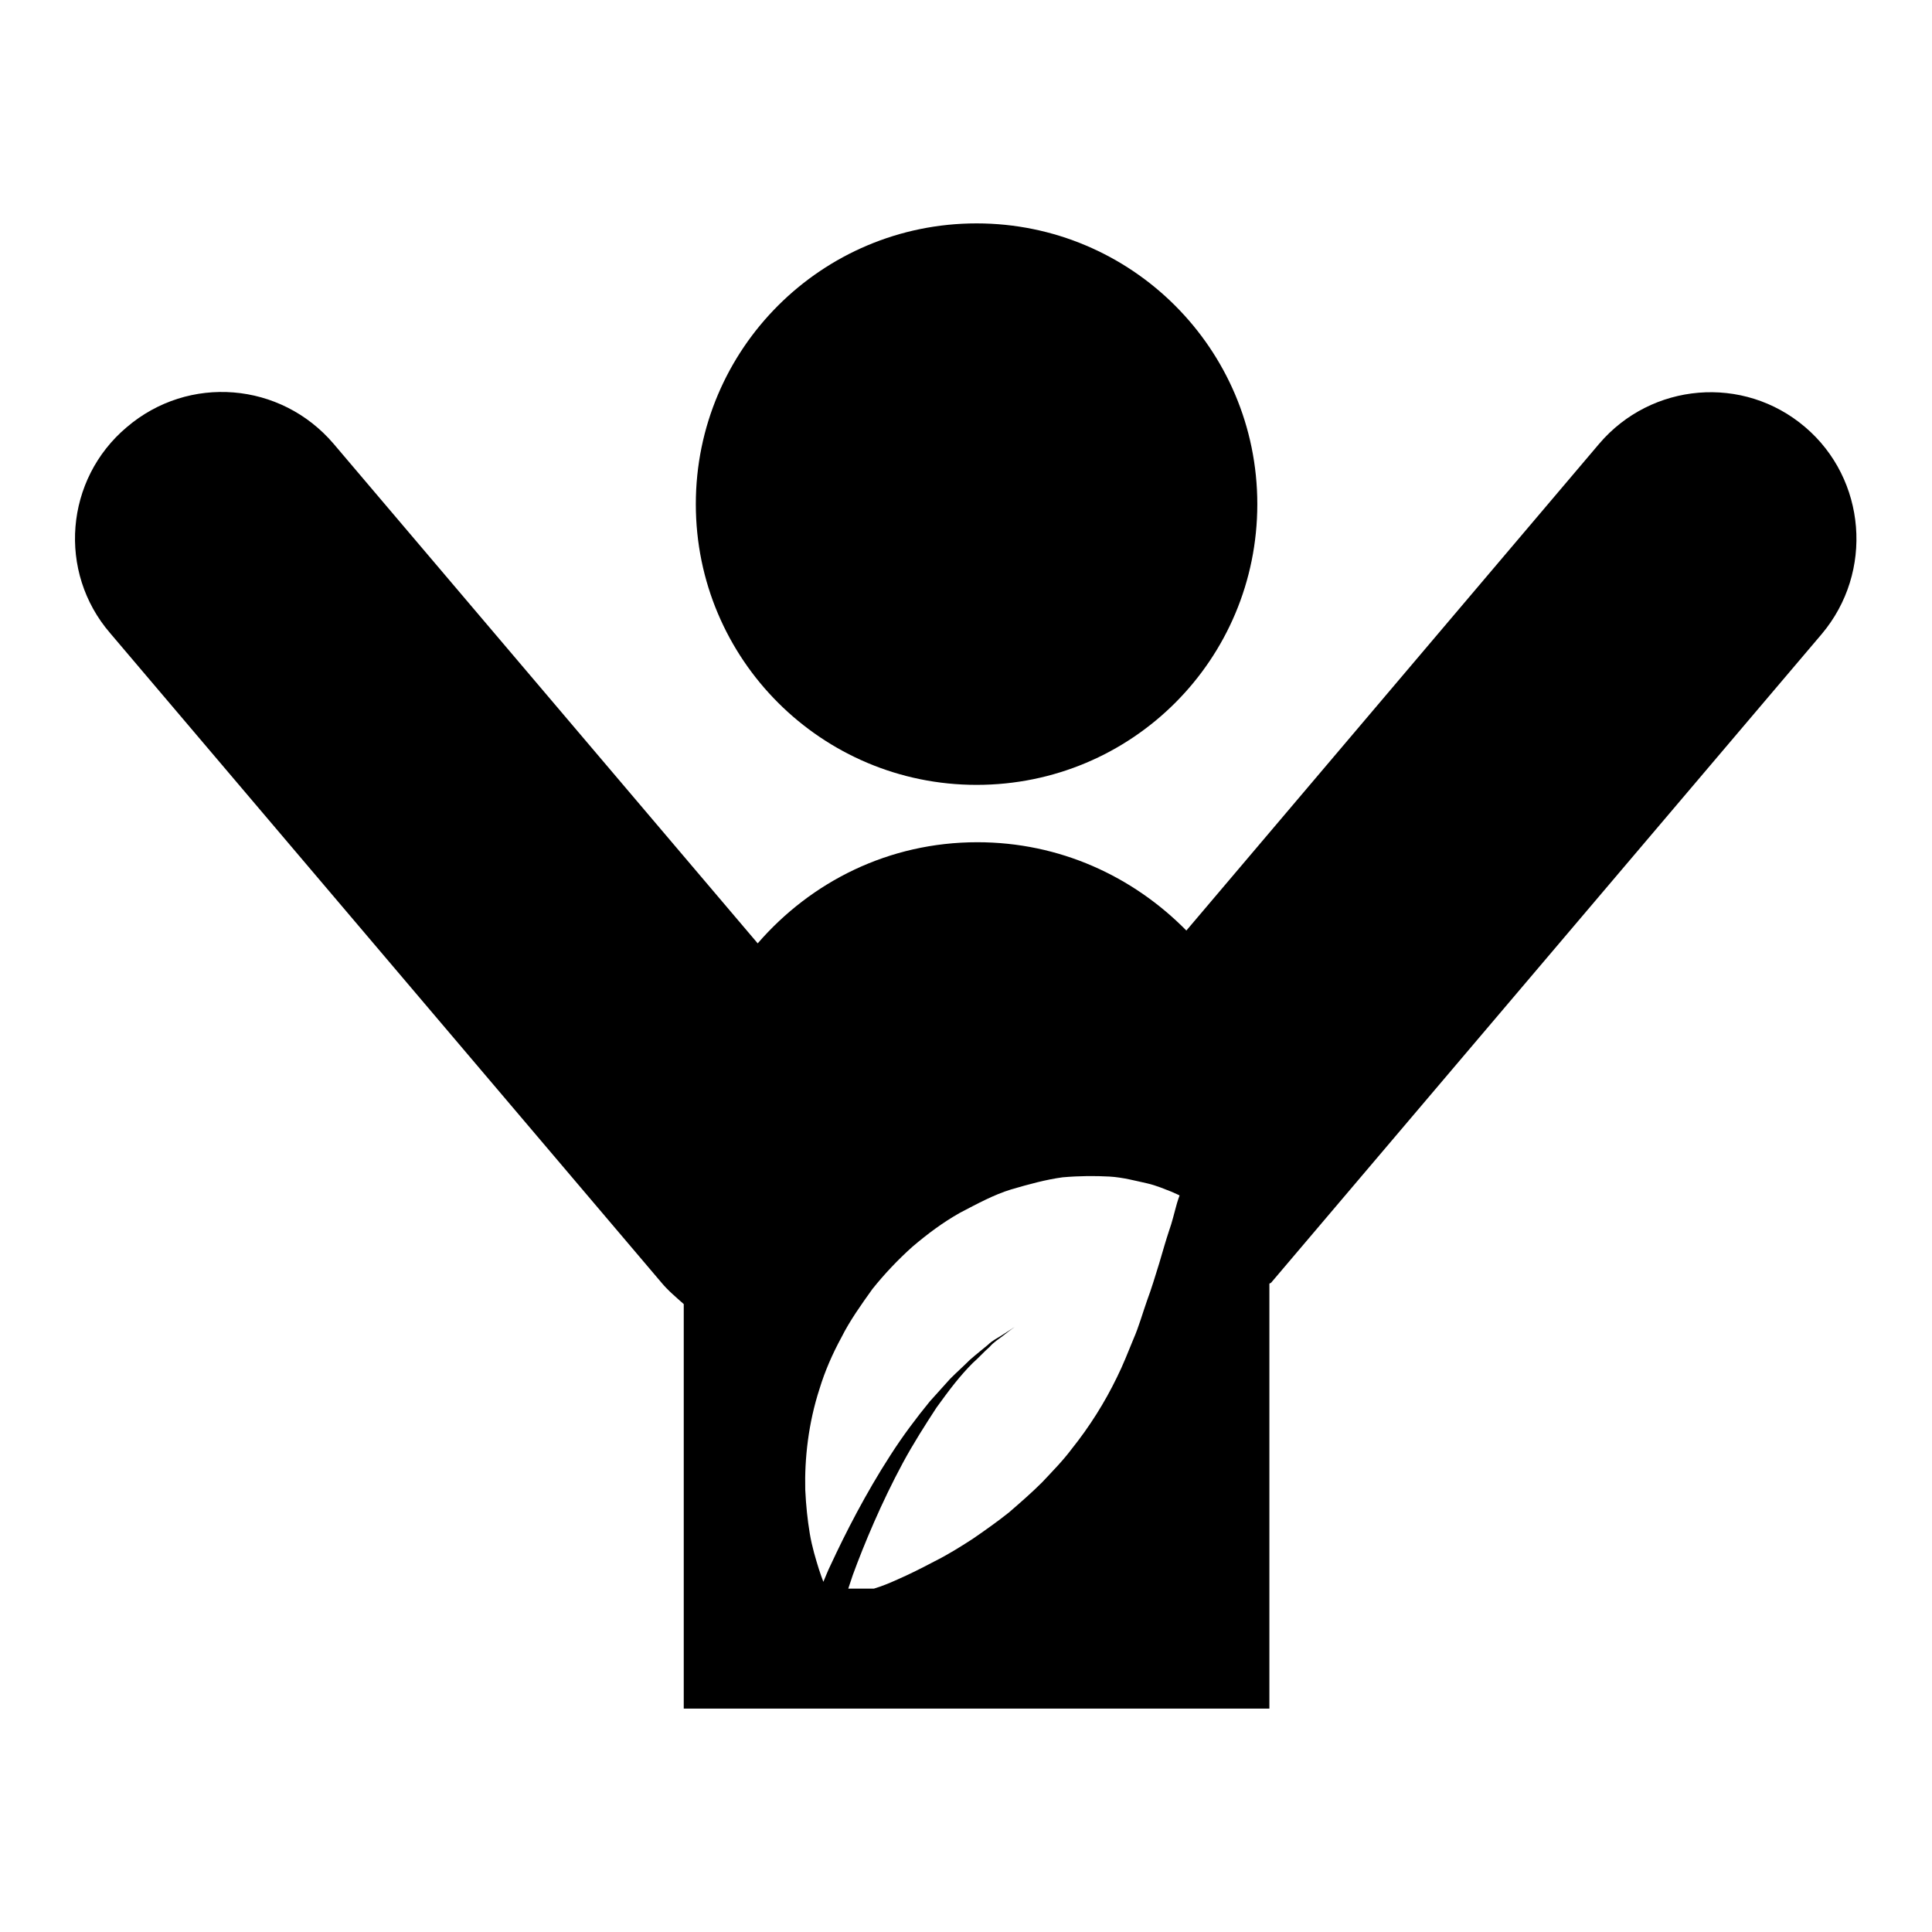
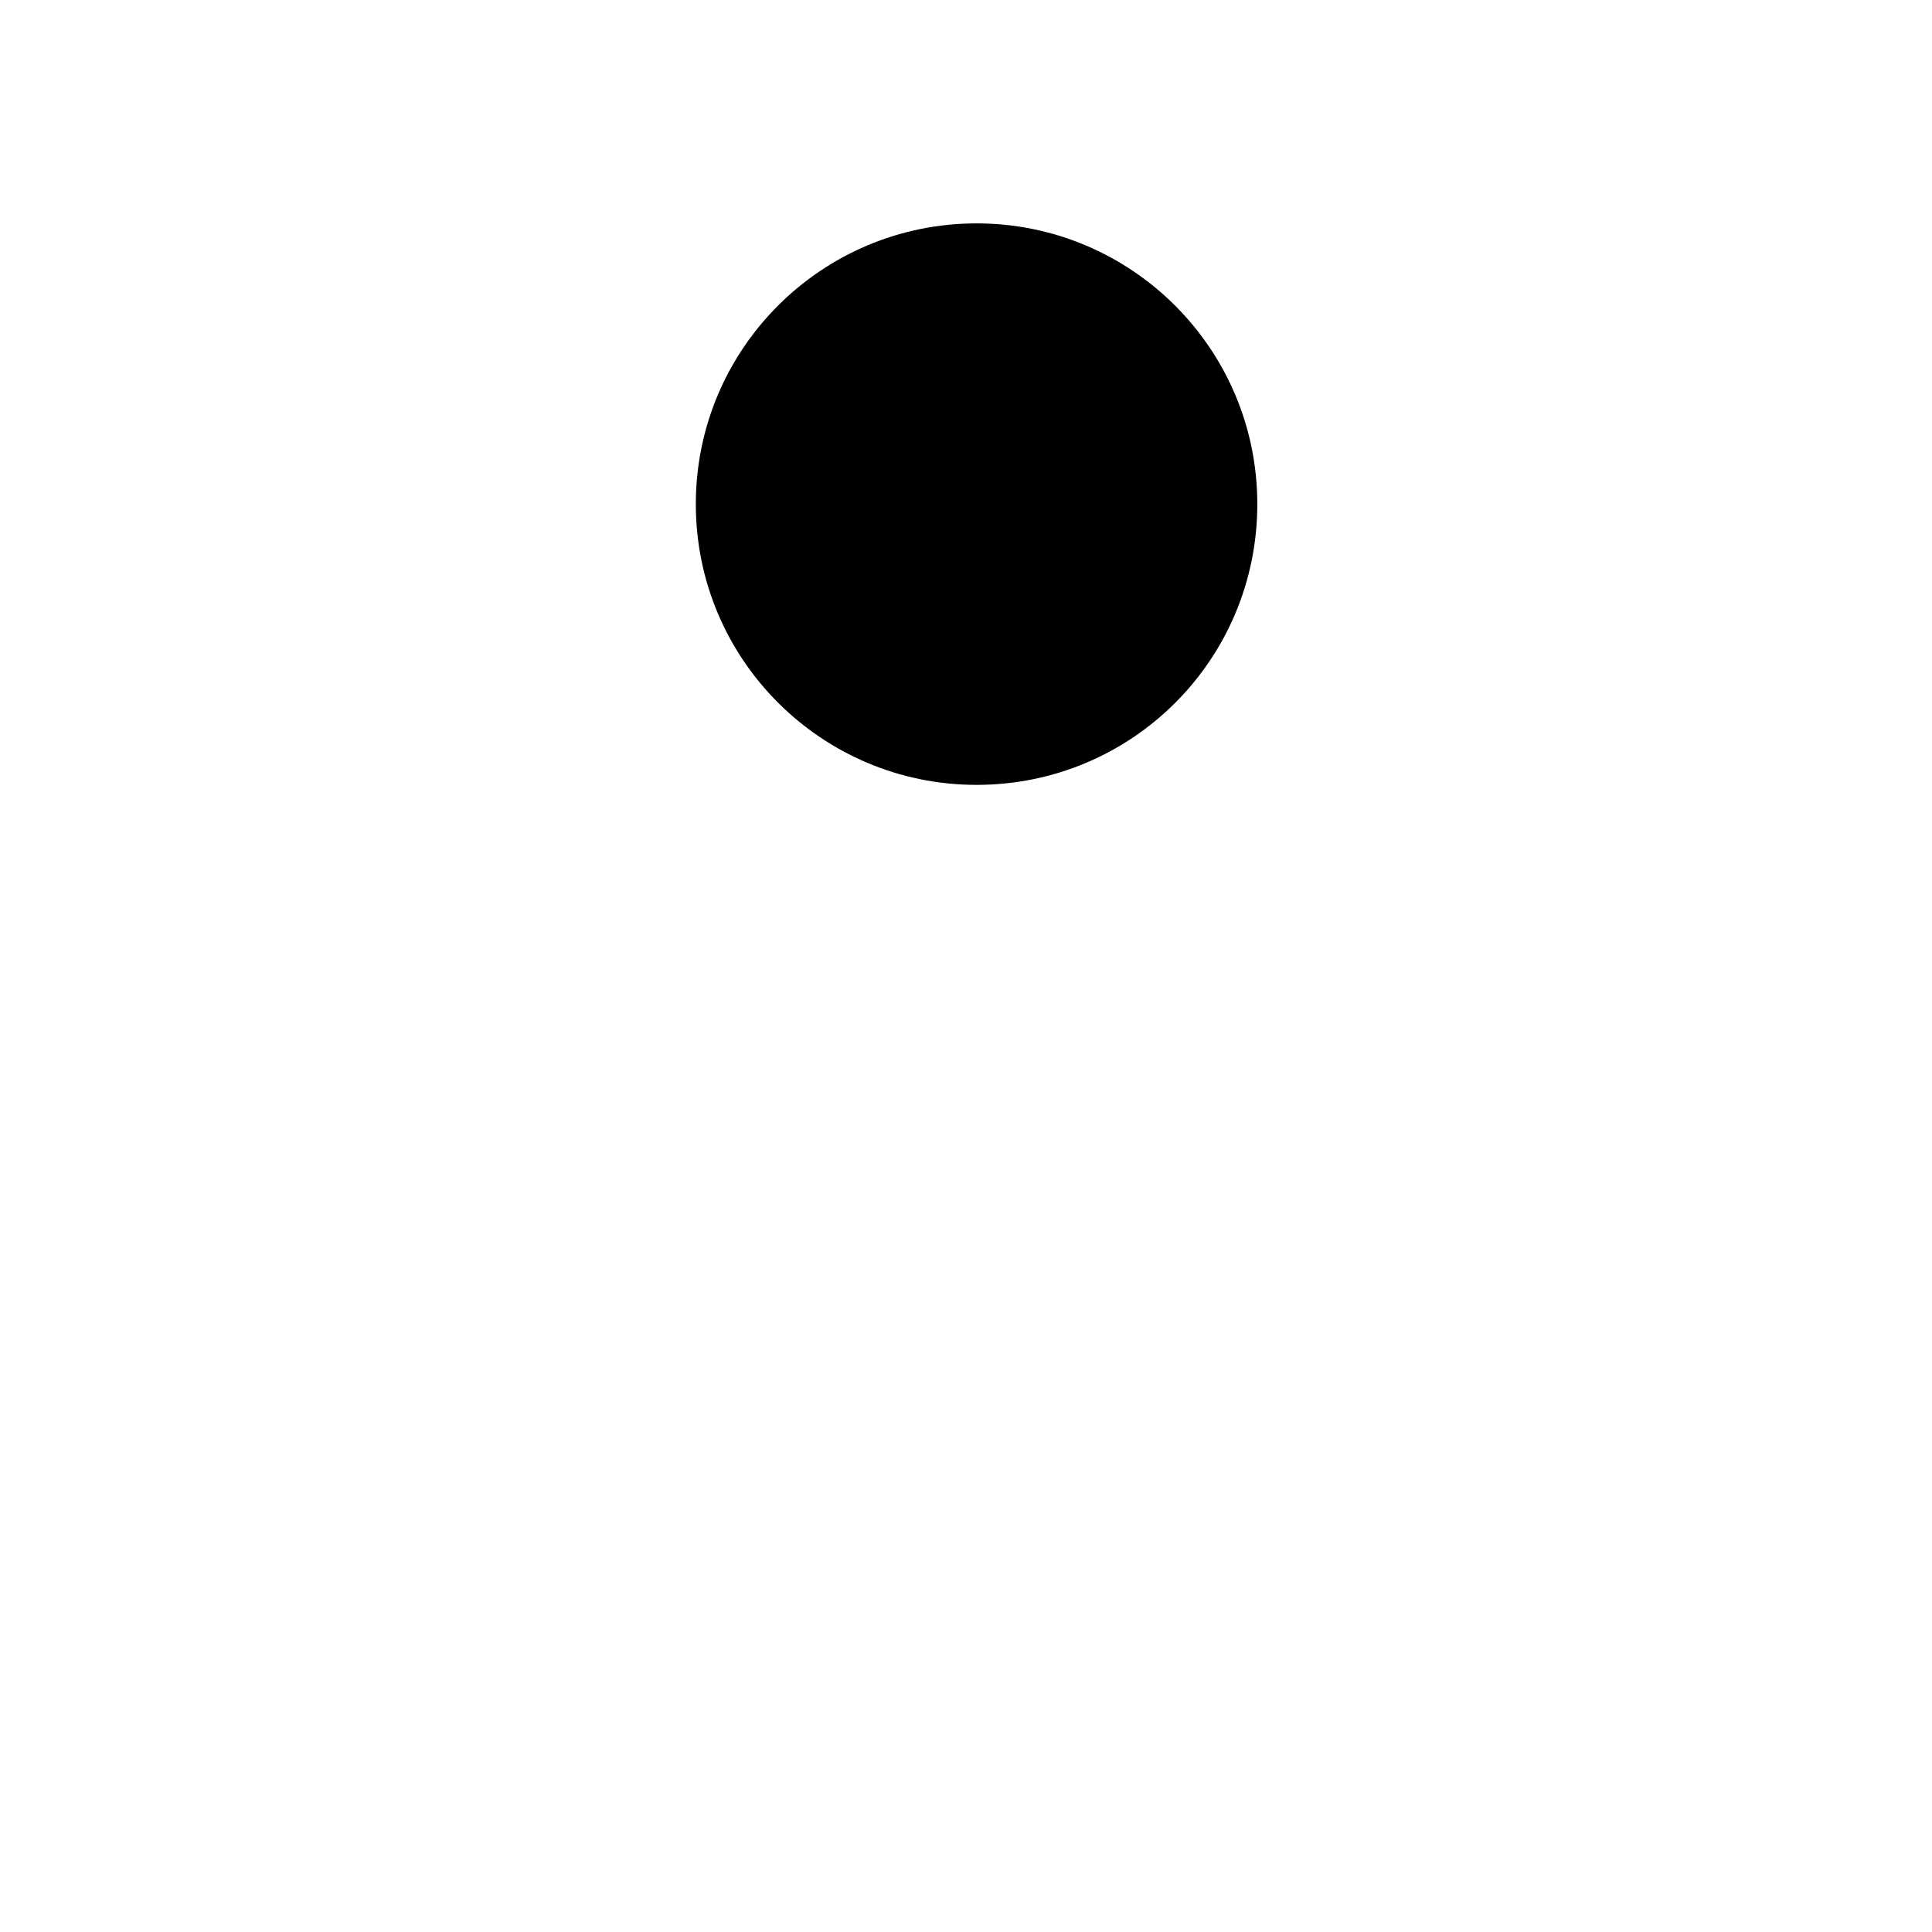
<svg xmlns="http://www.w3.org/2000/svg" version="1.1" x="0px" y="0px" viewBox="0 0 256 256" enable-background="new 0 0 256 256" xml:space="preserve">
  <g>
    <g>
      <g>
        <g>
          <path fill="#000000" d="M129.4,29.6c20.5,0,37.2,16.6,37.2,37.2s-16.6,37.2-37.2,37.2c-20.5,0-37.2-16.6-37.2-37.2S108.9,29.6,129.4,29.6z" />
-           <path fill="#000000" d="M239.2,56.6c-8.2-7-20.4-5.9-27.3,2.2l-54.7,64.5c-7.1-7.2-16.8-11.7-27.7-11.7c-11.7,0-22,5.2-29.1,13.4L44.2,58.8c-7-8.2-19.2-9.2-27.4-2.2c-8.2,6.9-9.2,19.2-2.2,27.3l73,86c0.9,1.1,2,2,3,2.9v53.6h77.6v-56.3c0,0,0.1-0.1,0.2-0.1l73-86C248.3,75.8,247.3,63.5,239.2,56.6z M155.8,160c-0.2,0.7-0.5,2-0.9,3.1c-0.4,1.2-0.8,2.6-1.3,4.3c-0.5,1.6-1,3.3-1.6,4.9c-0.6,1.7-1.1,3.5-1.8,5.1c-0.7,1.7-1.4,3.5-2.2,5.1c-1.6,3.3-3.6,6.5-6,9.5c-1.2,1.6-2.5,2.9-3.9,4.4c-1.4,1.4-2.9,2.7-4.4,4c-1.5,1.2-3.2,2.4-4.8,3.5c-1.7,1.1-3.3,2.1-5.1,3c-1.7,0.9-3.3,1.7-4.9,2.4c-1.1,0.5-2.1,0.9-3.1,1.2l-3.4,0c0.2-0.6,0.4-1.2,0.6-1.8c1.5-4.1,3.8-9.6,6.6-14.8c1.4-2.6,3-5.1,4.5-7.4c0.8-1.1,1.6-2.2,2.4-3.2c0.8-1,1.6-1.9,2.4-2.7c0.8-0.7,1.5-1.5,2.2-2.1c0.6-0.7,1.3-1.1,1.8-1.5c1-0.8,1.6-1.2,1.6-1.2s-0.6,0.4-1.7,1.1c-0.6,0.4-1.3,0.7-1.9,1.3c-0.7,0.6-1.5,1.2-2.4,2c-0.8,0.8-1.7,1.6-2.6,2.5c-0.9,1-1.8,2-2.7,3c-1.8,2.2-3.6,4.6-5.2,7.1c-3.3,5.1-6,10.4-7.9,14.5c-0.4,0.8-0.7,1.6-1,2.3c-0.2-0.5-0.4-1.1-0.6-1.7c-0.4-1.3-0.9-2.9-1.2-4.7c-0.3-1.8-0.5-3.7-0.6-5.8c-0.1-4.1,0.4-8.8,1.9-13.4c0.7-2.3,1.7-4.6,2.9-6.8c1.1-2.2,2.6-4.3,4.1-6.4c1.6-2,3.4-3.9,5.3-5.6c2-1.7,4-3.2,6.3-4.5c2.3-1.2,4.5-2.4,6.8-3.1c2.4-0.7,4.6-1.3,6.8-1.6c2.3-0.2,4.3-0.2,6.2-0.1c1.8,0.1,3.6,0.6,5,0.9c1.3,0.3,2.4,0.8,3.2,1.1c0.7,0.3,1.1,0.5,1.1,0.5S156,159.2,155.8,160z" />
        </g>
      </g>
      <g />
      <g />
      <g />
      <g />
      <g />
      <g />
      <g />
      <g />
      <g />
      <g />
      <g />
      <g />
      <g />
      <g />
      <g />
    </g>
  </g>
</svg>